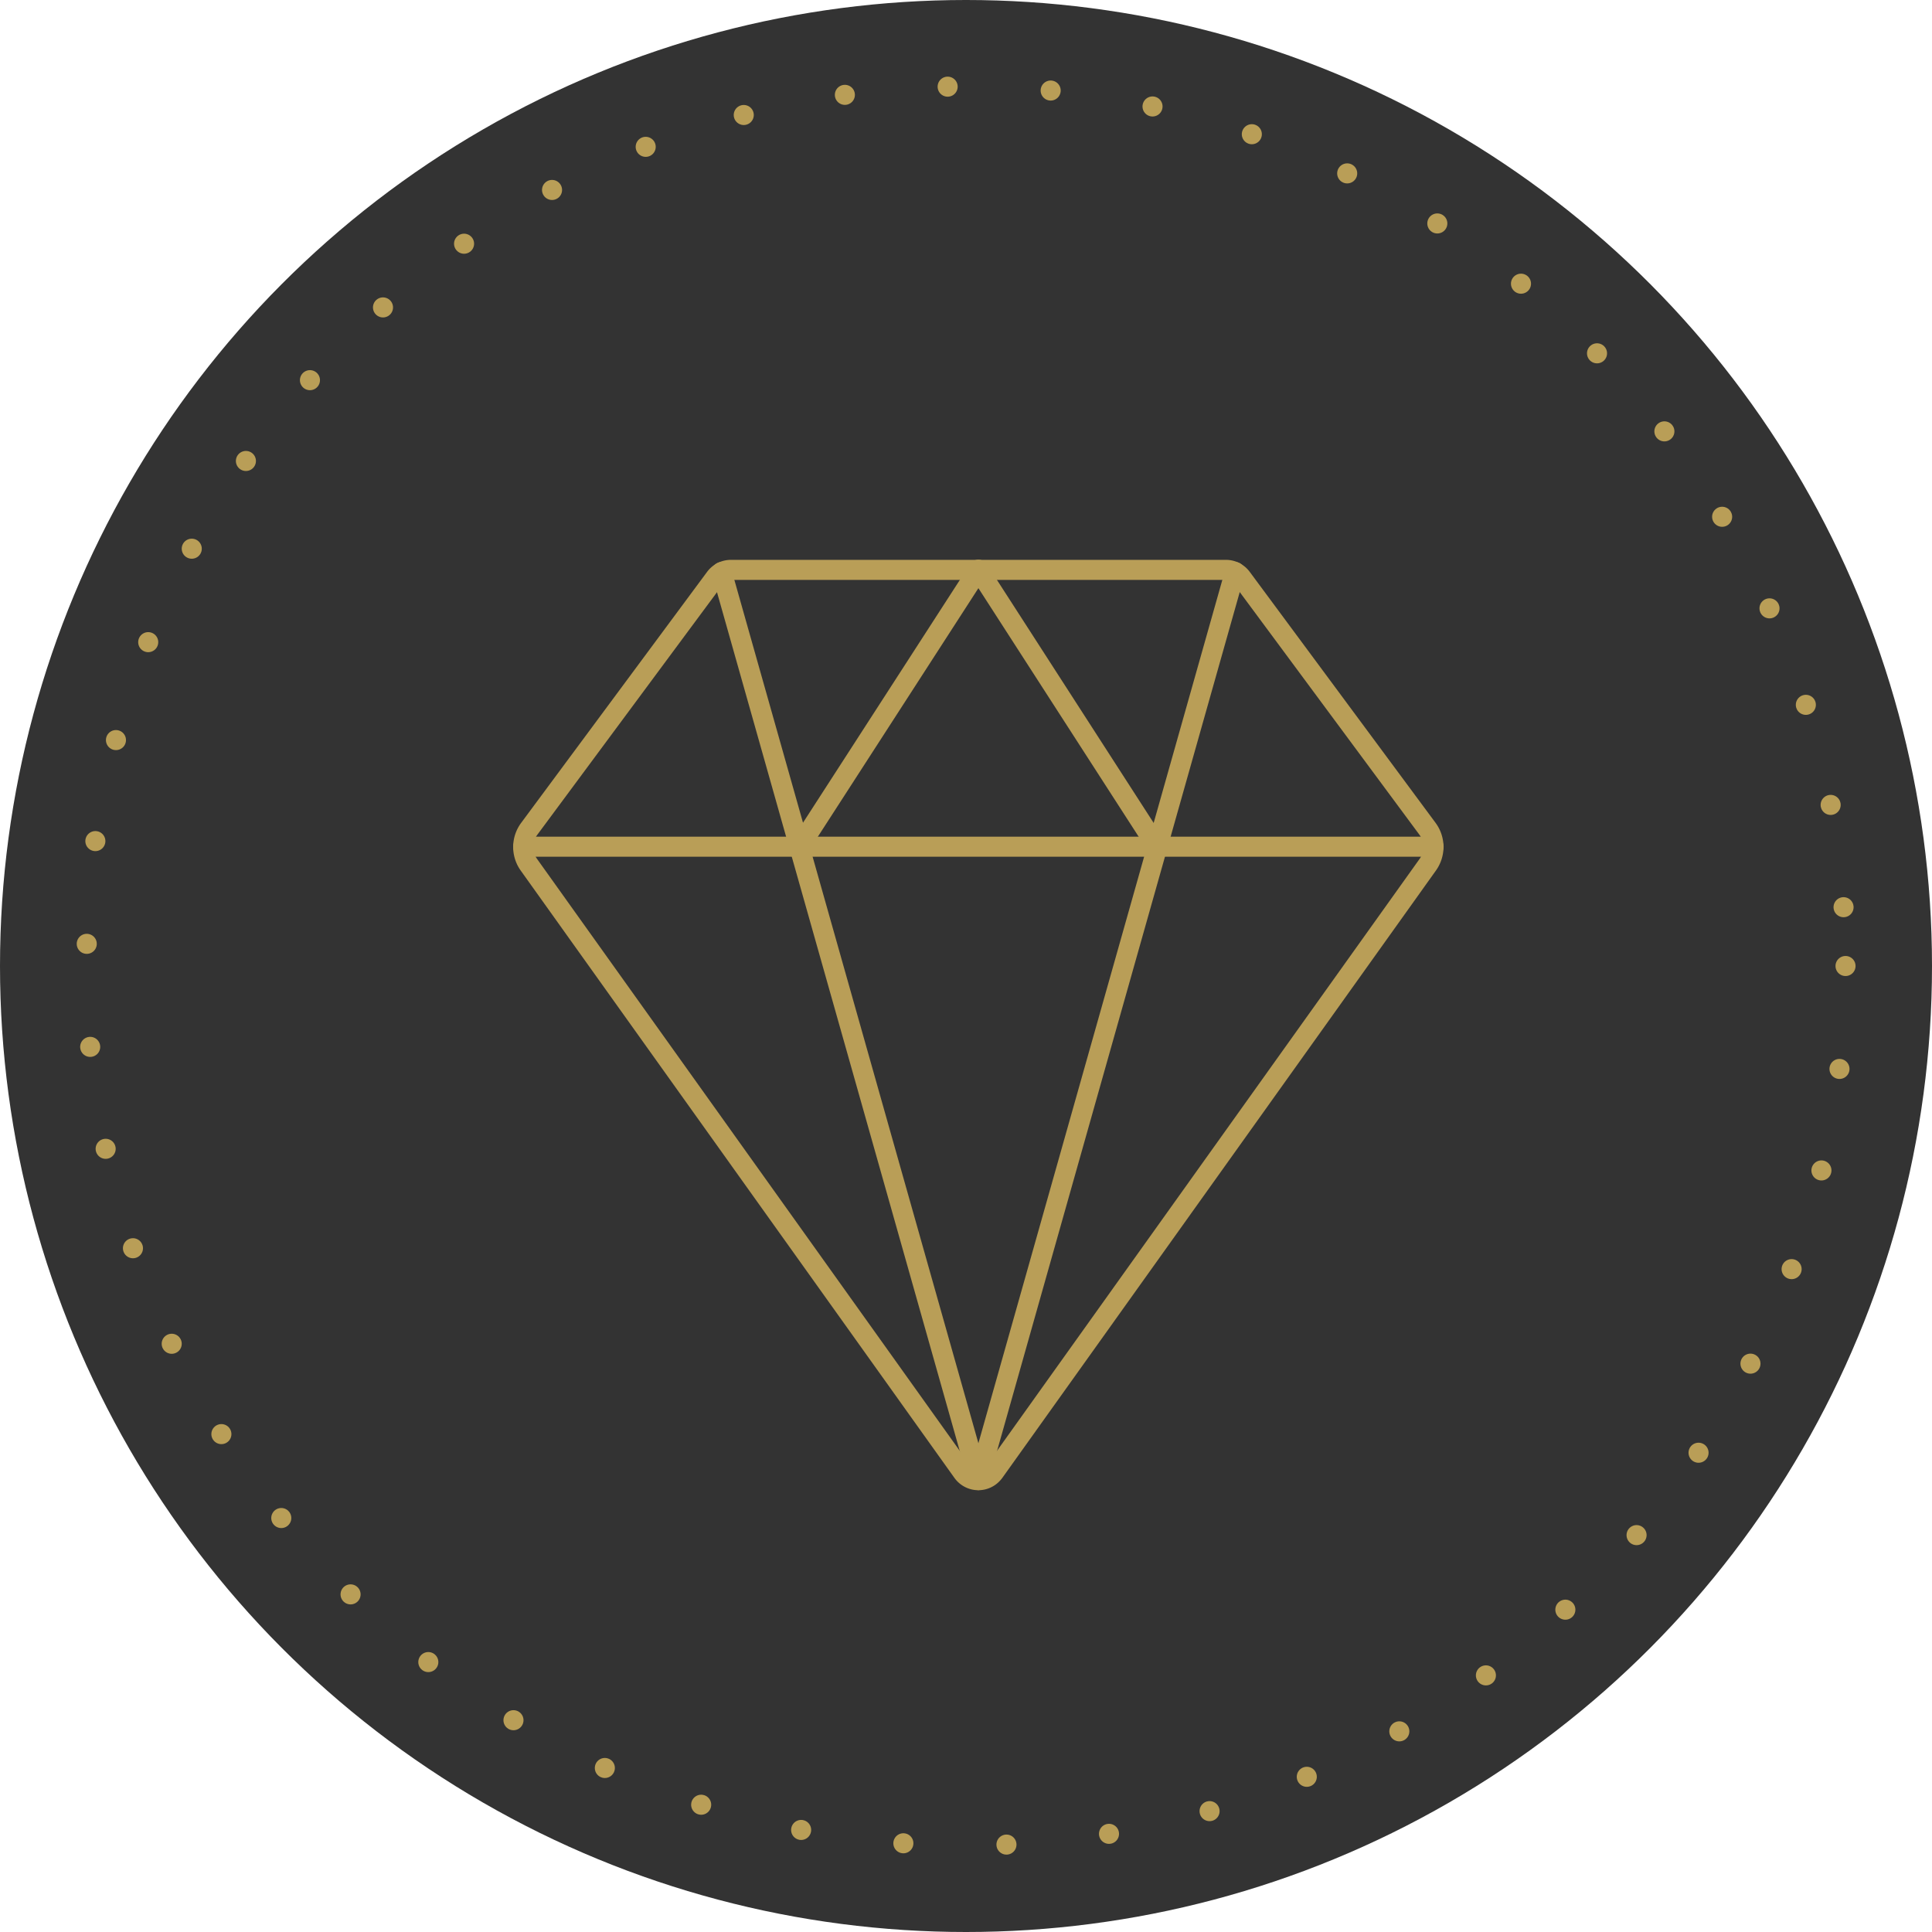
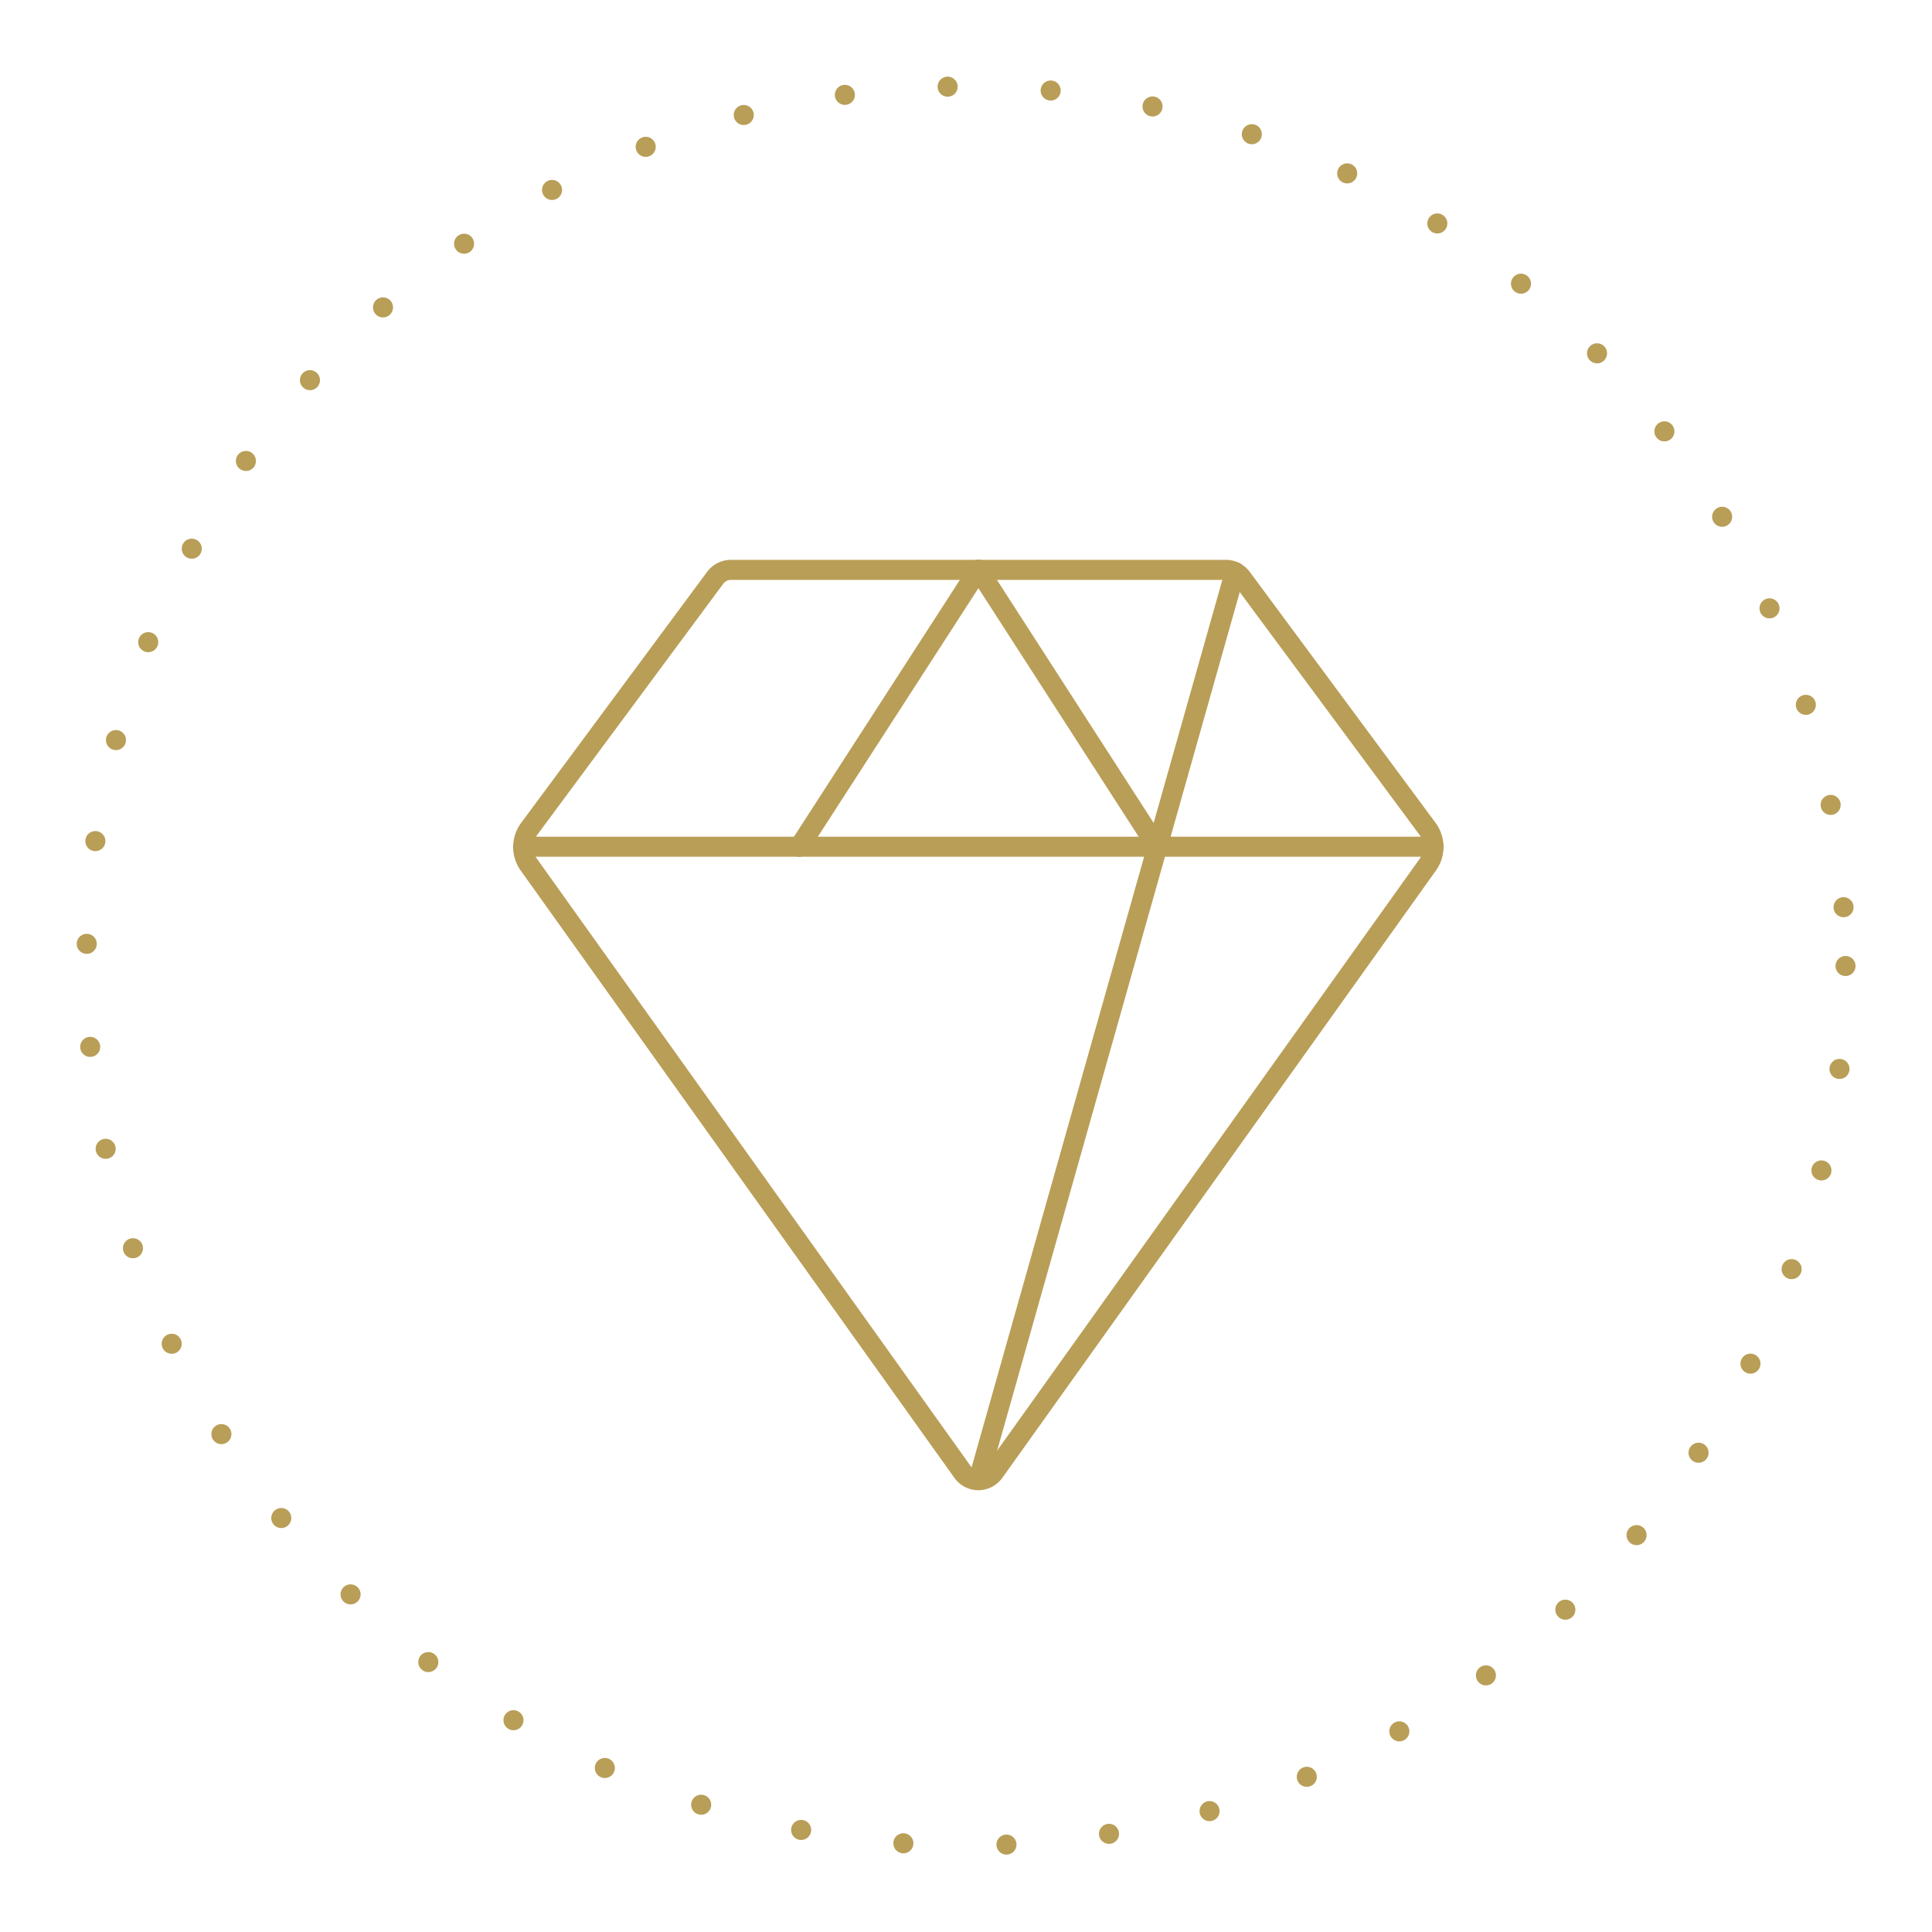
<svg xmlns="http://www.w3.org/2000/svg" id="Gruppe_154" data-name="Gruppe 154" width="168.554" height="168.554" viewBox="0 0 168.554 168.554">
-   <circle id="Ellipse_36" data-name="Ellipse 36" cx="84.277" cy="84.277" r="84.277" transform="translate(0 0)" fill="#333" />
  <g id="Gruppe_75" data-name="Gruppe 75" transform="translate(45.645 49.7)">
    <path id="Pfad_46" data-name="Pfad 46" d="M-715.86,256.64h-79.427" transform="translate(795.287 -232.469)" fill="none" stroke="#b99e57" stroke-linecap="round" stroke-linejoin="round" stroke-width="1.75" />
    <path id="Pfad_47" data-name="Pfad 47" d="M-789.569,275.083l15.62-24.179,15.591,24.179" transform="translate(813.664 -250.904)" fill="none" stroke="#b99e57" stroke-linecap="round" stroke-linejoin="round" stroke-width="1.75" />
-     <path id="Pfad_48" data-name="Pfad 48" d="M-791.177,250.952l22.393,79.22" transform="translate(808.496 -250.75)" fill="none" stroke="#b99e57" stroke-linecap="round" stroke-linejoin="round" stroke-width="1.75" />
    <path id="Pfad_49" data-name="Pfad 49" d="M-763.478,250.952l-22.384,79.22" transform="translate(825.578 -250.75)" fill="none" stroke="#b99e57" stroke-linecap="round" stroke-linejoin="round" stroke-width="1.75" />
    <path id="Pfad_50" data-name="Pfad 50" d="M-756.942,329.635a1.69,1.69,0,0,0,2.343.379,1.838,1.838,0,0,0,.387-.379l37.849-53.014a2.663,2.663,0,0,0-.021-3.11L-732.607,251.6a1.71,1.71,0,0,0-1.382-.691h-43.167a1.716,1.716,0,0,0-1.382.691l-16.232,21.912a2.657,2.657,0,0,0-.03,3.11Z" transform="translate(795.288 -250.891)" fill="none" stroke="#b99e57" stroke-linecap="round" stroke-linejoin="round" stroke-width="1.75" />
  </g>
  <circle id="Ellipse_36-2" data-name="Ellipse 36" cx="76.734" cy="76.734" r="76.734" transform="translate(7.542 7.543)" fill="none" stroke="#b99e57" stroke-linecap="round" stroke-miterlimit="1" stroke-width="1.75" stroke-dasharray="0 3 0 3 0 3" />
</svg>